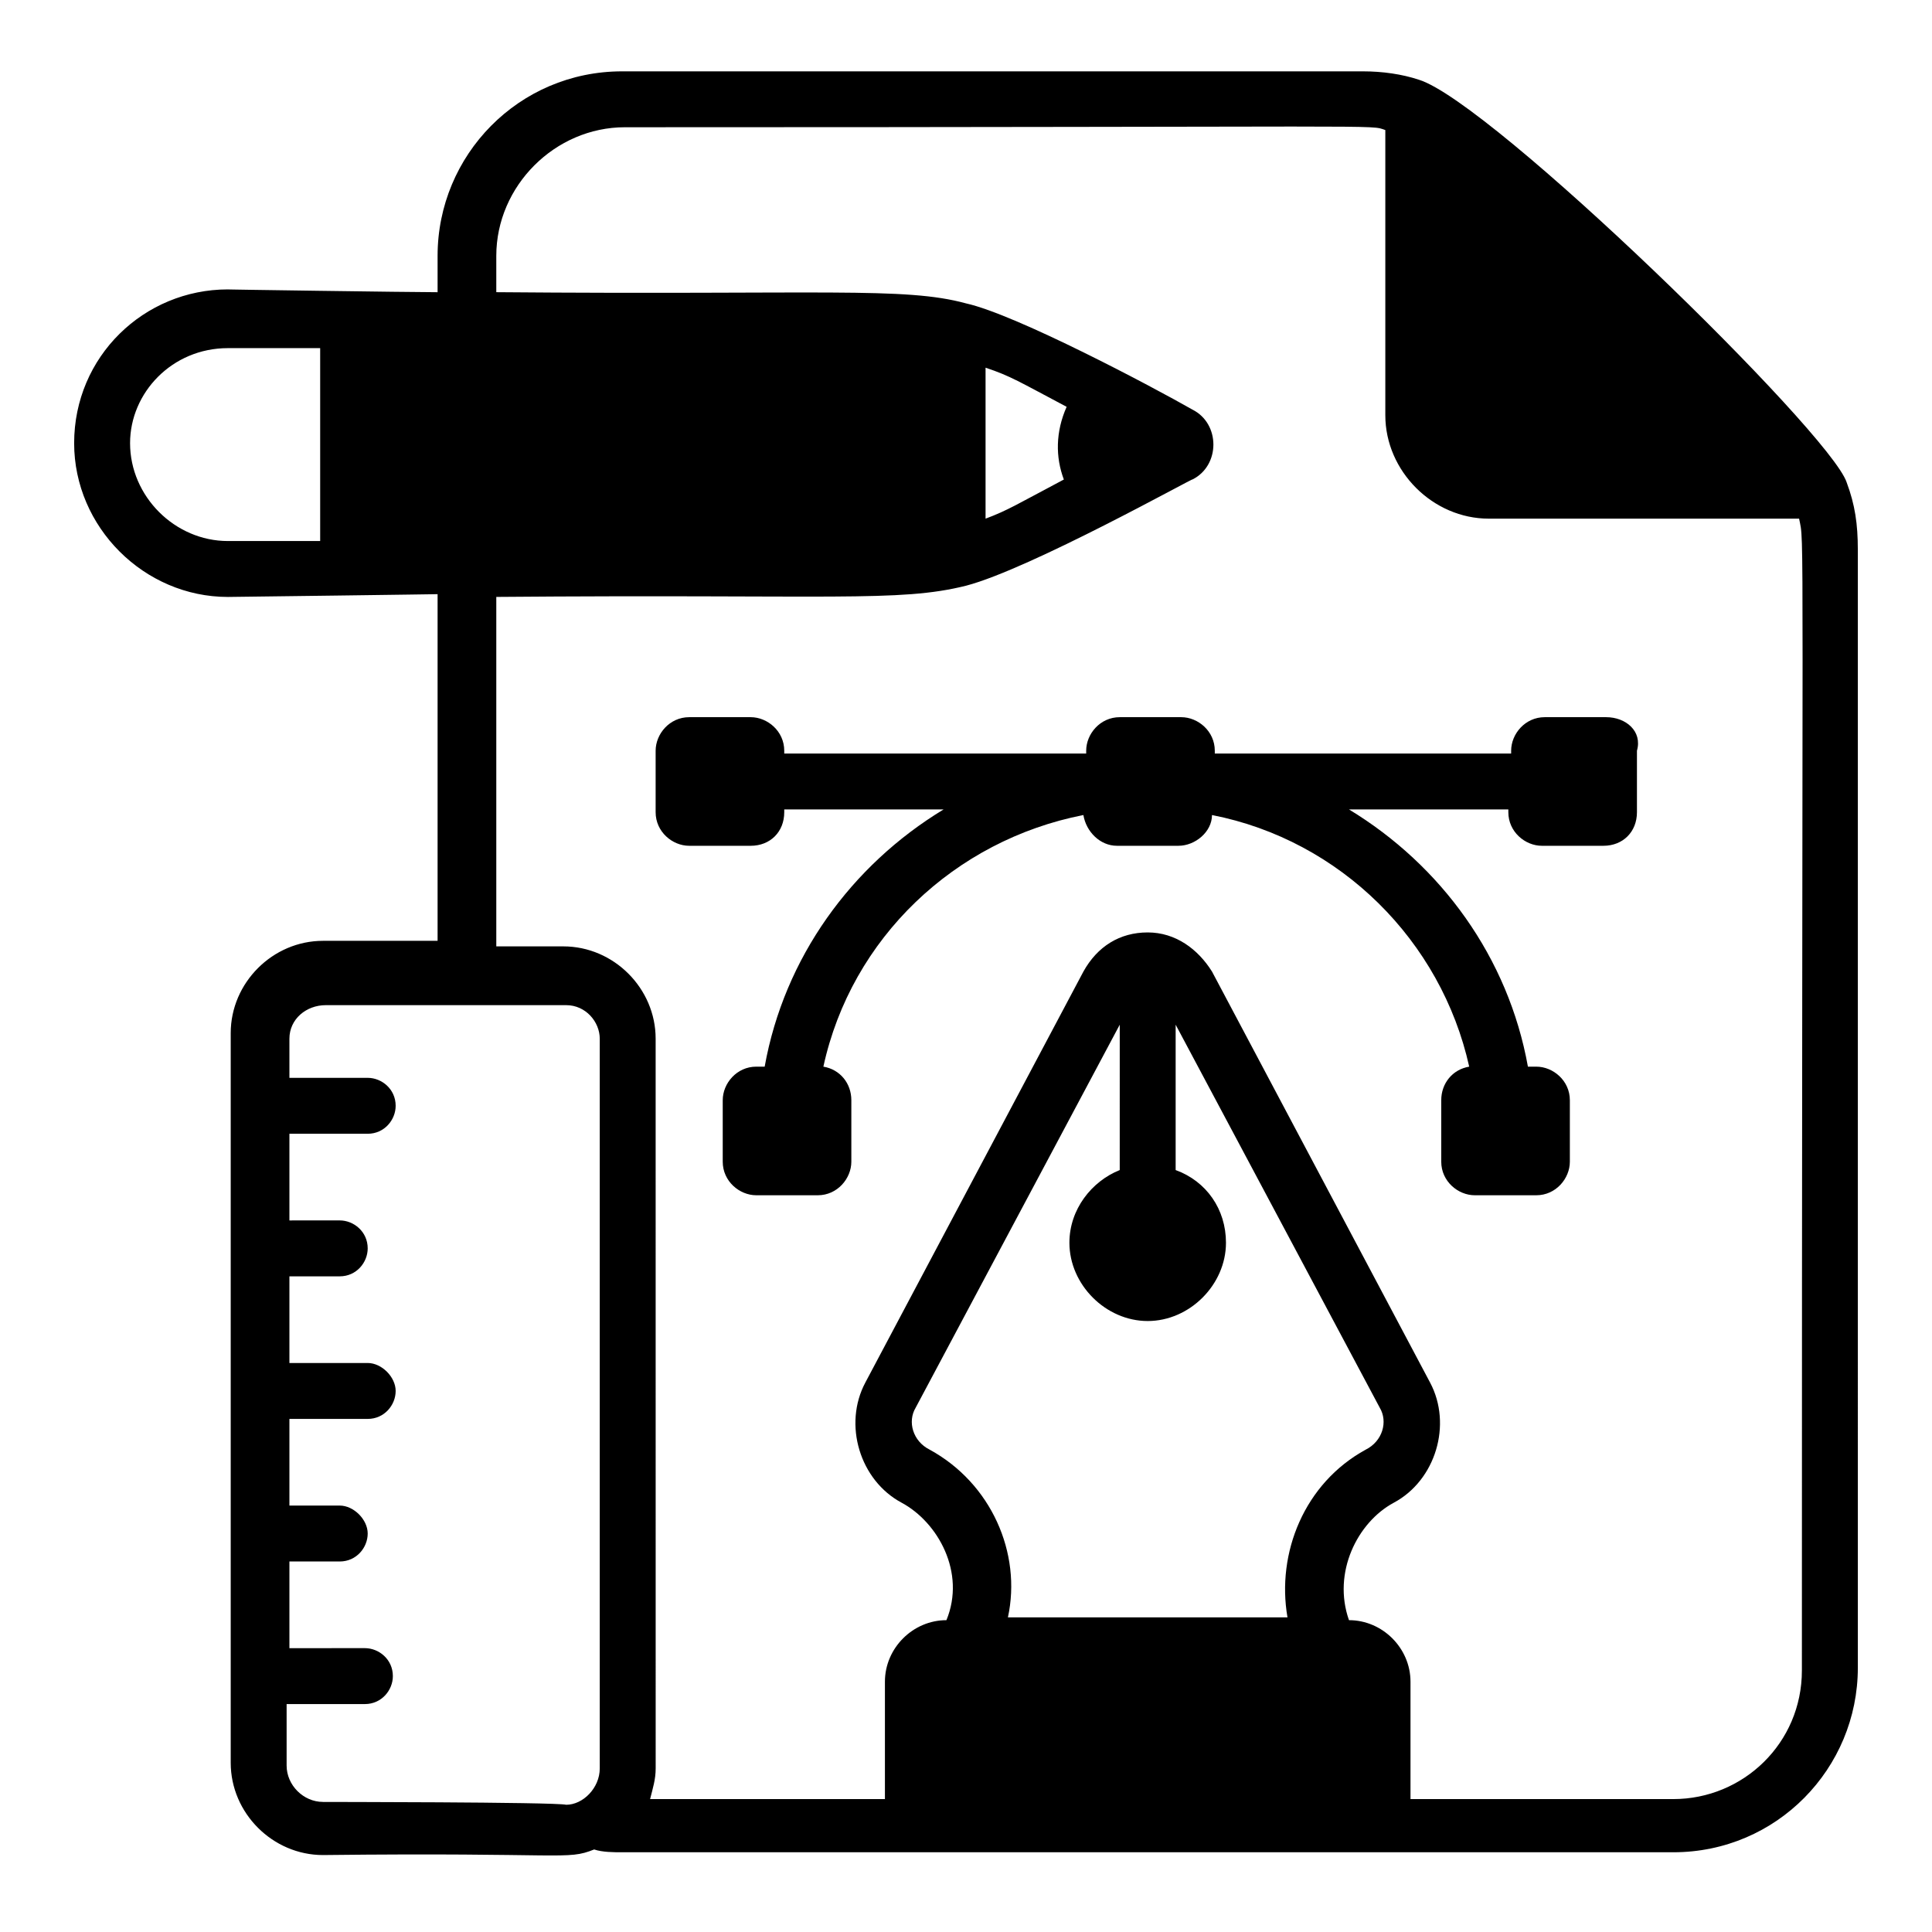
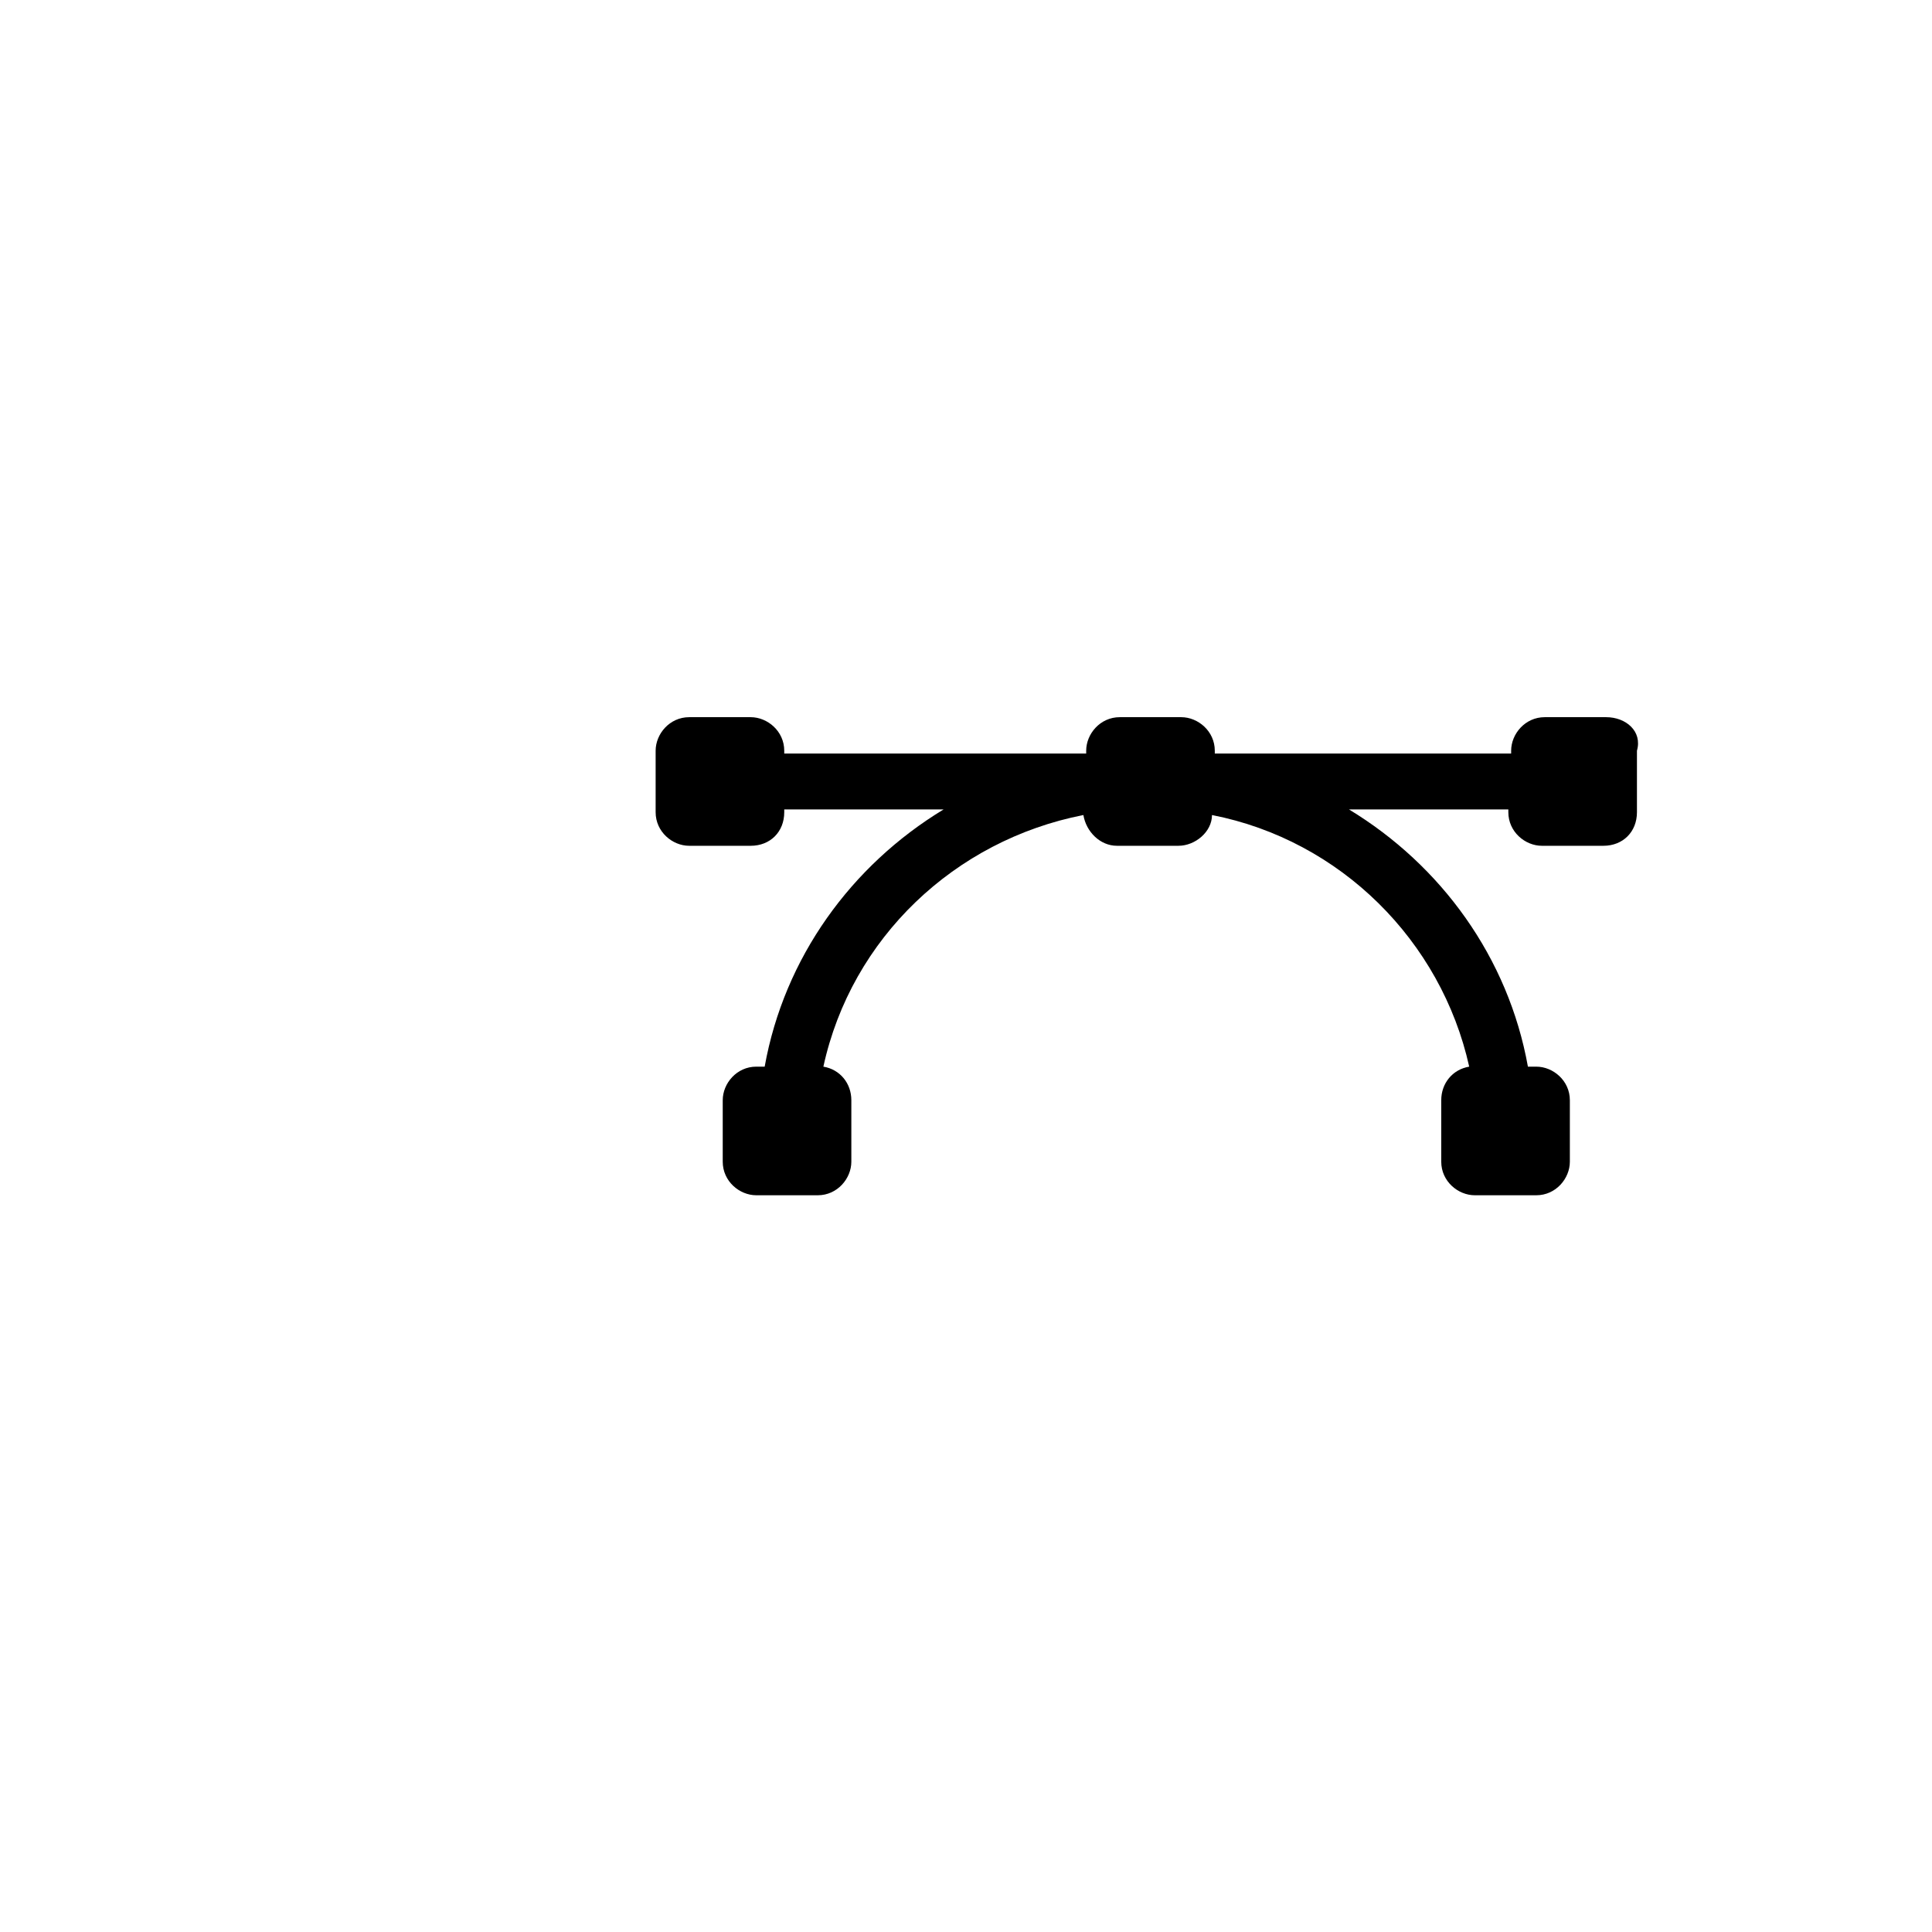
<svg xmlns="http://www.w3.org/2000/svg" fill="#000000" width="800px" height="800px" version="1.1" viewBox="144 144 512 512">
  <g>
-     <path d="m633.38 271.82c-4.449-13.336-94.098-100.76-113.36-106.69-4.445-1.48-9.633-2.223-14.816-2.223h-196.34c-27.414 0-48.898 22.227-48.898 48.898v9.633c-6.668 0-58.531-0.742-55.566-0.742-22.227 0-40.75 17.781-40.75 40.75 0 22.227 18.523 40.75 40.75 40.75 1.48 0 57.789-0.742 55.566-0.742v91.871l-30.375 0.004c-13.336 0-24.449 11.113-24.449 24.449v193.38c0 13.336 11.113 24.449 24.449 24.449 64.457-0.742 64.457 1.48 71.867-1.48 2.223 0.742 5.188 0.742 7.41 0.742h278.58c27.414 0 48.898-22.227 48.898-48.898l-0.004-296.36c0-6.668-0.738-11.855-2.961-17.781zm-428.98-35.562h24.449v51.121h-24.449c-14.078 0-25.93-11.855-25.93-25.93-0.004-13.34 11.109-25.191 25.93-25.191zm383.04 384.52h-69.645v-31.117c0-8.891-7.41-16.301-16.301-16.301-4.445-12.594 2.223-25.93 11.855-31.117 11.113-5.926 15.559-20.746 9.633-31.859l-57.789-108.91c-3.703-5.926-9.633-10.371-17.039-10.371-7.41 0-13.336 3.703-17.039 10.371l-57.789 108.91c-5.926 11.113-1.48 25.93 9.633 31.859 9.633 5.188 17.039 18.523 11.855 31.117-8.891 0-16.301 7.41-16.301 16.301v31.117h-62.234c0.742-2.965 1.48-5.188 1.48-8.148l-0.008-193.38c0-13.336-11.113-24.449-24.449-24.449h-17.781v-92.613c88.906-0.742 106.69 1.48 124.47-2.965 17.039-4.445 60.754-28.895 60.012-28.152 7.41-3.703 7.41-14.816 0-18.523-10.371-5.926-46.676-25.191-60.012-28.152-16.301-4.445-37.785-2.223-124.47-2.965v-9.629c0-18.523 15.559-34.082 34.082-34.082 207.45 0 197.08-0.742 201.52 0.742v75.57c0 14.816 12.594 27.414 27.414 27.414h82.238c1.48 7.41 0.742-9.633 0.742 305.25 0 19.262-15.559 34.078-34.082 34.078zm-146.7-166.7c-7.41 2.965-13.336 10.371-13.336 19.262 0 11.113 9.633 20.746 20.746 20.746s20.746-9.633 20.746-20.746c0-8.891-5.188-16.301-13.336-19.262v-38.527l54.086 101.5c2.223 3.703 0.742 8.891-3.703 11.113-16.301 8.891-23.707 27.414-20.746 44.453l-74.09 0.004c3.703-17.039-4.445-35.562-20.746-44.453-4.445-2.223-5.926-7.41-3.703-11.113l54.086-101.5zm-211.15 167.45c-5.188 0-9.633-4.445-9.633-9.633v-16.301h20.746c4.445 0 7.41-3.703 7.41-7.41 0-4.445-3.703-7.41-7.41-7.41l-20.004 0.004v-22.969h13.336c4.445 0 7.41-3.703 7.41-7.41 0-3.703-3.703-7.41-7.41-7.41l-13.336 0.004v-22.969h20.746c4.445 0 7.41-3.703 7.41-7.41 0-3.703-3.703-7.41-7.41-7.41l-20.746 0.004v-22.969h13.336c4.445 0 7.41-3.703 7.41-7.41 0-4.445-3.703-7.41-7.41-7.41l-13.336 0.004v-22.969h20.746c4.445 0 7.41-3.703 7.41-7.41 0-4.445-3.703-7.41-7.41-7.41h-20.746v-10.371c0-5.188 4.445-8.891 9.633-8.891h63.719c5.188 0 8.891 4.445 8.891 8.891v193.38c0 5.188-4.445 9.633-8.891 9.633-2.969-0.742-65.945-0.742-64.461-0.742zm196.34-350.45c-12.594 6.668-14.816 8.148-20.746 10.371v-40.008c6.668 2.223 8.891 3.703 21.484 10.371-2.961 6.672-2.961 13.34-0.738 19.266z" />
    <path d="m569.66 334.06h-16.301c-5.188 0-8.891 4.445-8.891 8.891v0.742h-78.535v-0.742c0-5.188-4.445-8.891-8.891-8.891h-16.301c-5.188 0-8.891 4.445-8.891 8.891v0.742h-80.016v-0.742c0-5.188-4.445-8.891-8.891-8.891h-16.301c-5.188 0-8.891 4.445-8.891 8.891v16.301c0 5.188 4.445 8.891 8.891 8.891h16.301c5.188 0 8.891-3.703 8.891-8.891v-0.742h42.23c-24.449 14.816-42.23 39.266-47.418 68.164h-2.223c-5.188 0-8.891 4.445-8.891 8.891v16.301c0 5.188 4.445 8.891 8.891 8.891h16.301c5.188 0 8.891-4.445 8.891-8.891v-16.301c0-4.445-2.965-8.148-7.41-8.891 7.41-34.082 34.82-60.012 68.902-66.68 0.742 4.445 4.445 8.148 8.891 8.148h16.301c4.445 0 8.891-3.703 8.891-8.148 34.082 6.668 60.754 33.34 68.164 66.68-4.445 0.742-7.41 4.445-7.41 8.891v16.301c0 5.188 4.445 8.891 8.891 8.891h16.301c5.188 0 8.891-4.445 8.891-8.891v-16.301c0-5.188-4.445-8.891-8.891-8.891h-2.223c-5.188-28.895-22.969-53.344-47.418-68.164h42.23v0.742c0 5.188 4.445 8.891 8.891 8.891h16.301c5.188 0 8.891-3.703 8.891-8.891v-16.301c1.484-5.188-2.961-8.891-8.148-8.891z" />
  </g>
</svg>